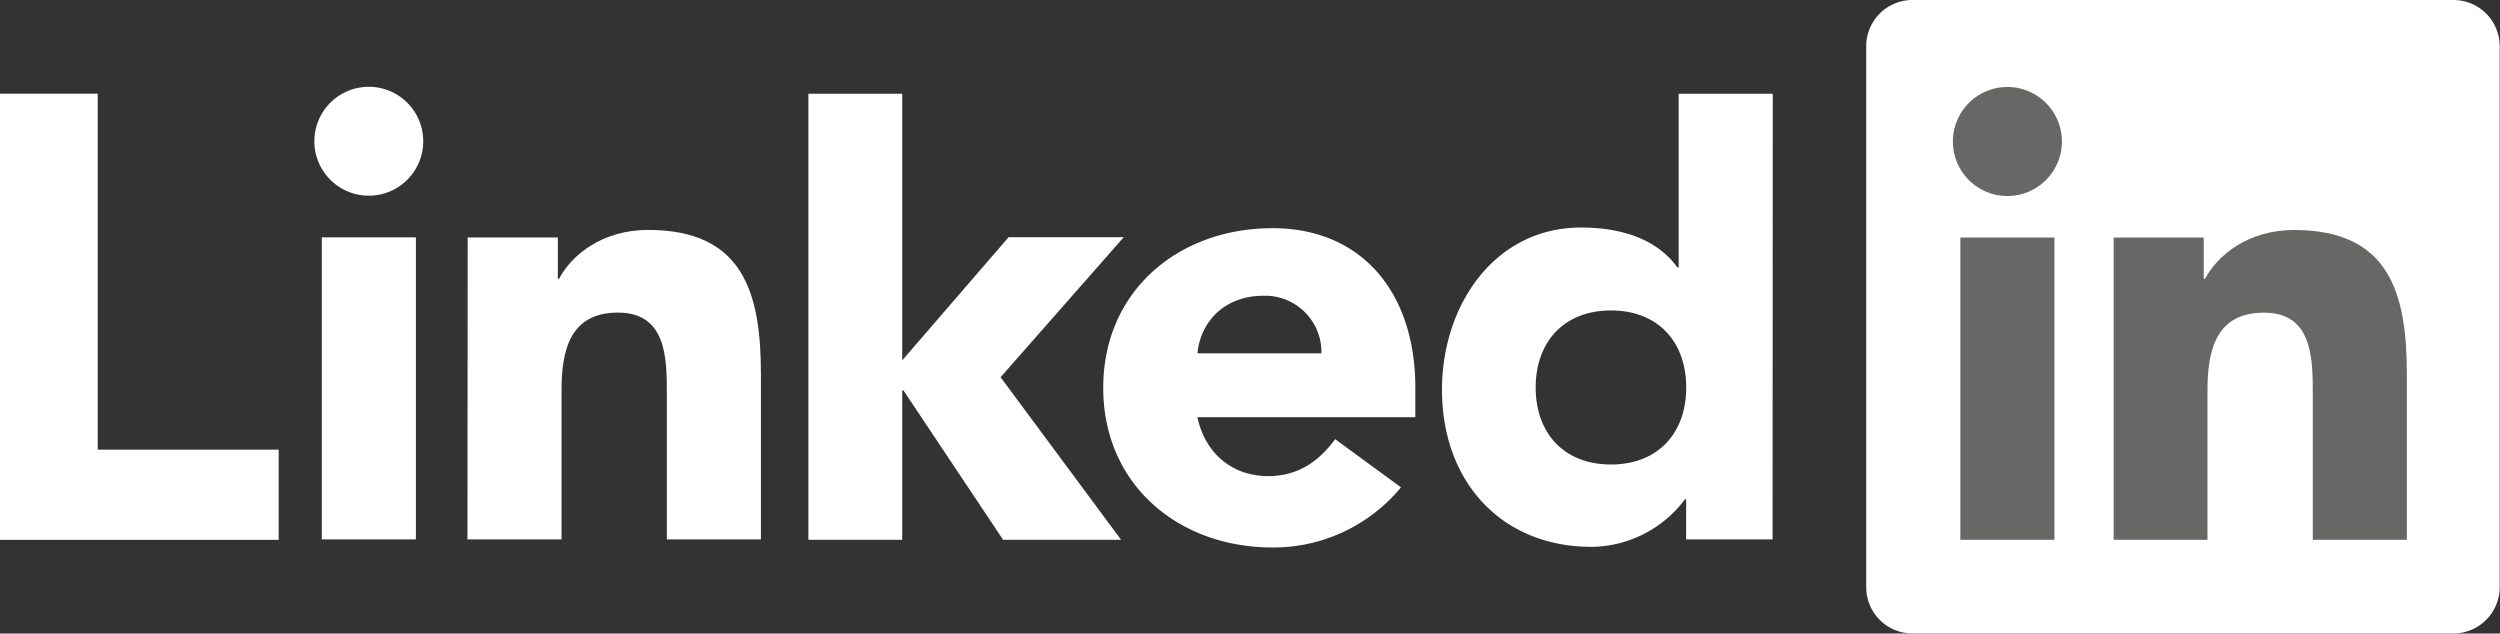
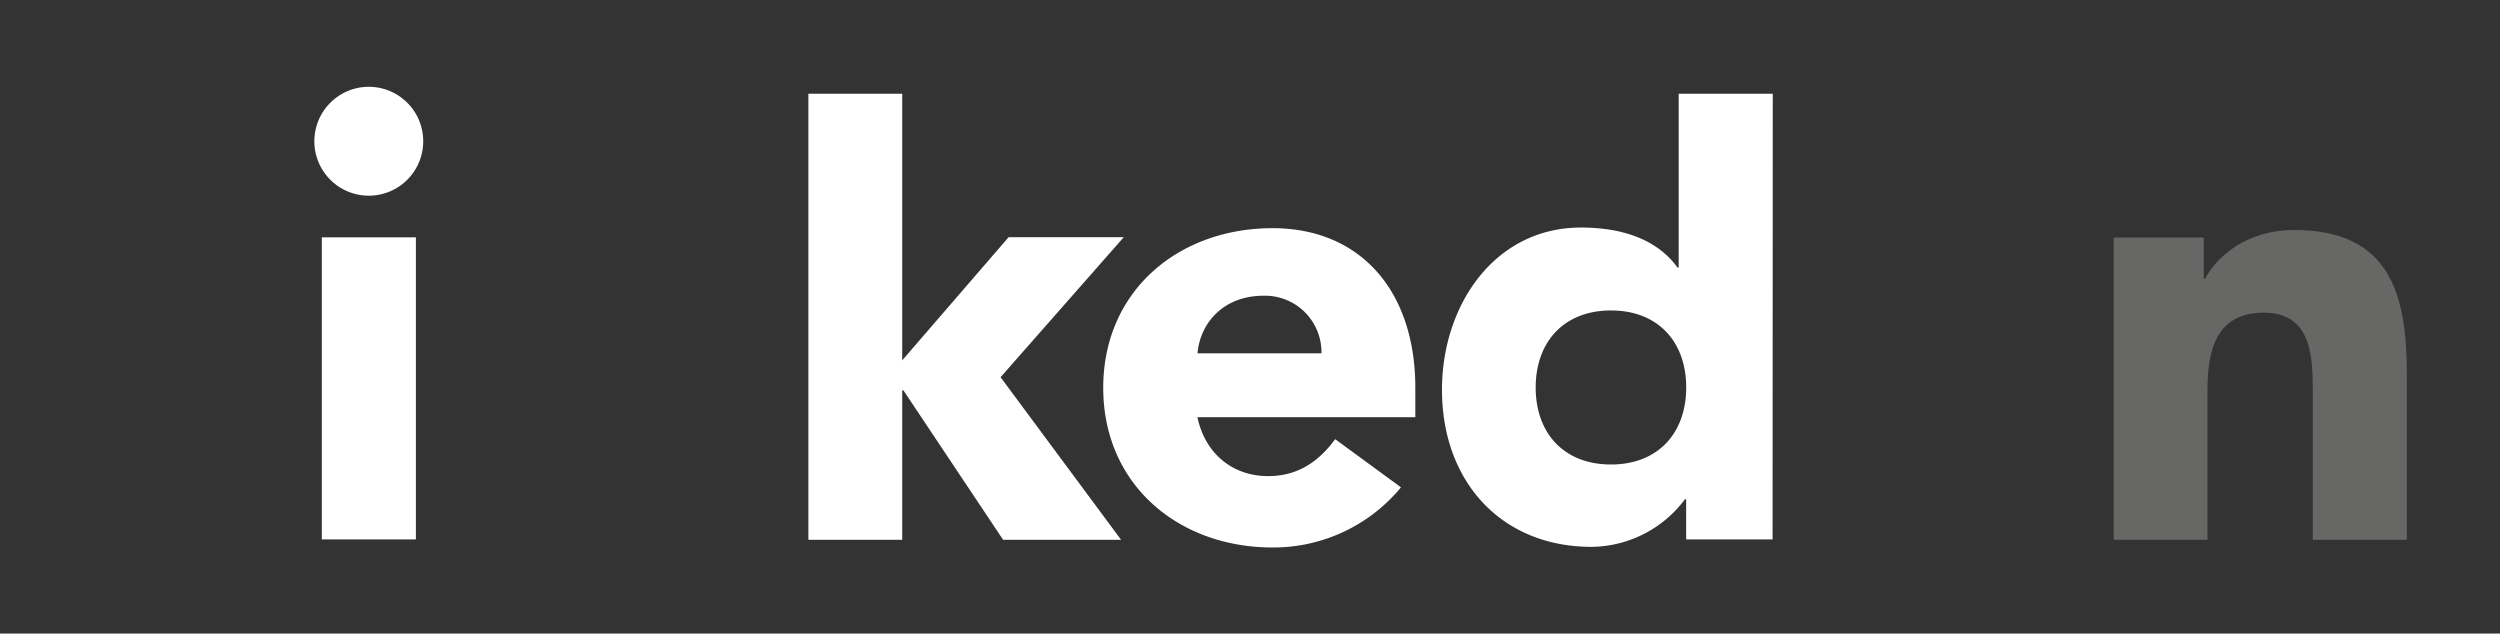
<svg xmlns="http://www.w3.org/2000/svg" viewBox="0 0 398.6 101.01">
  <rect x="0" y="0" width="398.6" height="101.01" fill="#333333" stroke="none" />
  <title>linkedin-white</title>
-   <polygon points="0 14.94 15.58 14.94 15.58 71.69 44.43 71.69 44.43 86.07 0 86.07 0 14.94" style="fill:#fff" />
  <path d="M51.31,37.84h15V86h-15Zm7.49-24a8.68,8.68,0,1,1-8.68,8.69,8.69,8.69,0,0,1,8.68-8.69" style="fill:#fff" />
  <polygon points="128.89 14.94 143.85 14.94 143.85 57.45 160.81 37.82 179.17 37.82 159.53 60.14 178.75 86.07 159.94 86.07 144.04 62.24 143.85 62.24 143.85 86.07 128.89 86.07 128.89 14.94" style="fill:#fff" />
-   <path d="M74.57,37.86H88.94v6.58h.2c2-3.79,6.89-7.78,14.18-7.78,15.18,0,18,10,18,23V86h-15V62.61c0-5.59-.1-12.77-7.79-12.77s-9,6.09-9,12.38V86h-15Z" style="fill:#fff" />
  <path d="M210.69,56.34a9,9,0,0,0-9.19-9.19c-6.58,0-10.17,4.49-10.57,9.19ZM223.37,77.7a26.37,26.37,0,0,1-20.47,9.59c-15,0-27-10-27-25.46s12-25.45,27-25.45c14,0,22.76,10,22.76,25.45v4.69H190.92c1.19,5.69,5.49,9.39,11.28,9.39,4.9,0,8.18-2.49,10.68-5.89Z" style="fill:#fff" />
  <path d="M256.85,49.5c-7.48,0-12,5-12,12.28s4.5,12.28,12,12.28,12-5,12-12.28-4.49-12.28-12-12.28M282.62,86H268.84v-6.4h-.19a18.82,18.82,0,0,1-14.88,7.59c-14.38,0-23.86-10.38-23.86-25.05,0-13.48,8.39-25.86,22.17-25.86,6.2,0,12,1.69,15.38,6.38h.19V14.94h15Z" style="fill:#fff" />
-   <path d="M391.13,0H305a7.37,7.37,0,0,0-7.45,7.28V93.72A7.38,7.38,0,0,0,305,101h86.08a7.39,7.39,0,0,0,7.47-7.29V7.28A7.38,7.38,0,0,0,391.13,0Z" style="fill:#fff" />
-   <path d="M312.56,37.87h15v48.2h-15Zm7.5-24a8.69,8.69,0,1,1-8.69,8.69,8.69,8.69,0,0,1,8.69-8.69" style="fill:#676766" />
  <path d="M337,37.87h14.36v6.59h.21c2-3.79,6.89-7.79,14.18-7.79,15.17,0,18,10,18,23V86.07h-15V62.63c0-5.59-.1-12.78-7.79-12.78s-9,6.09-9,12.38V86.07H337Z" style="fill:#676766" />
</svg>